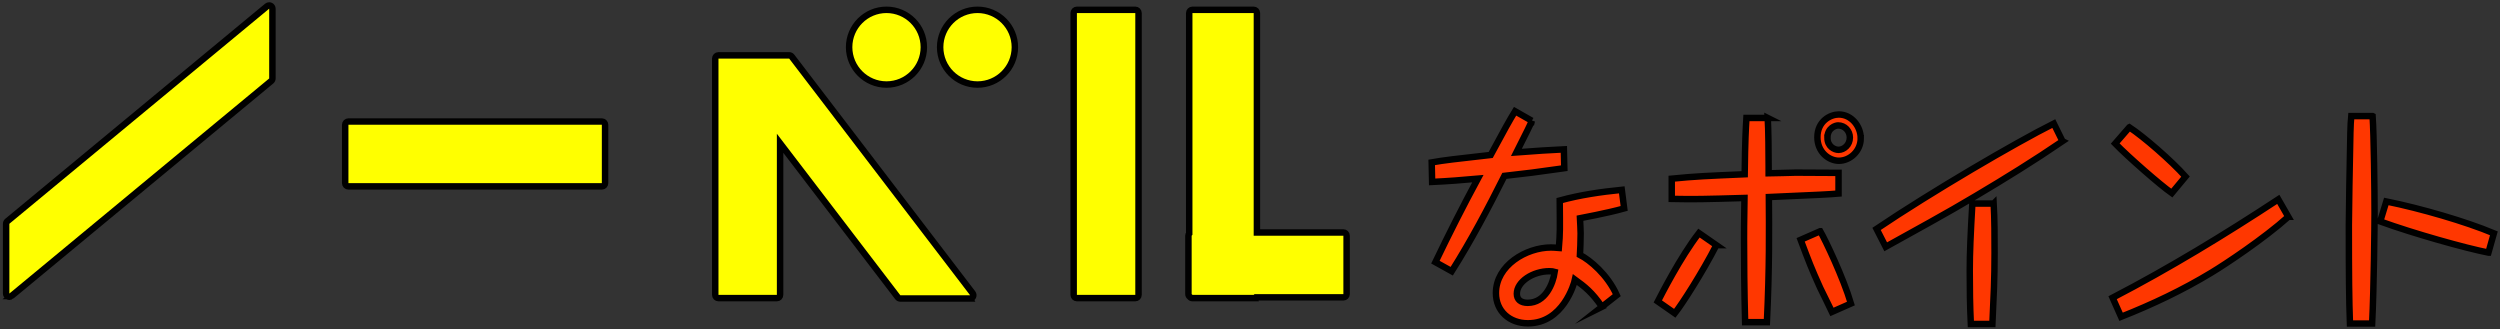
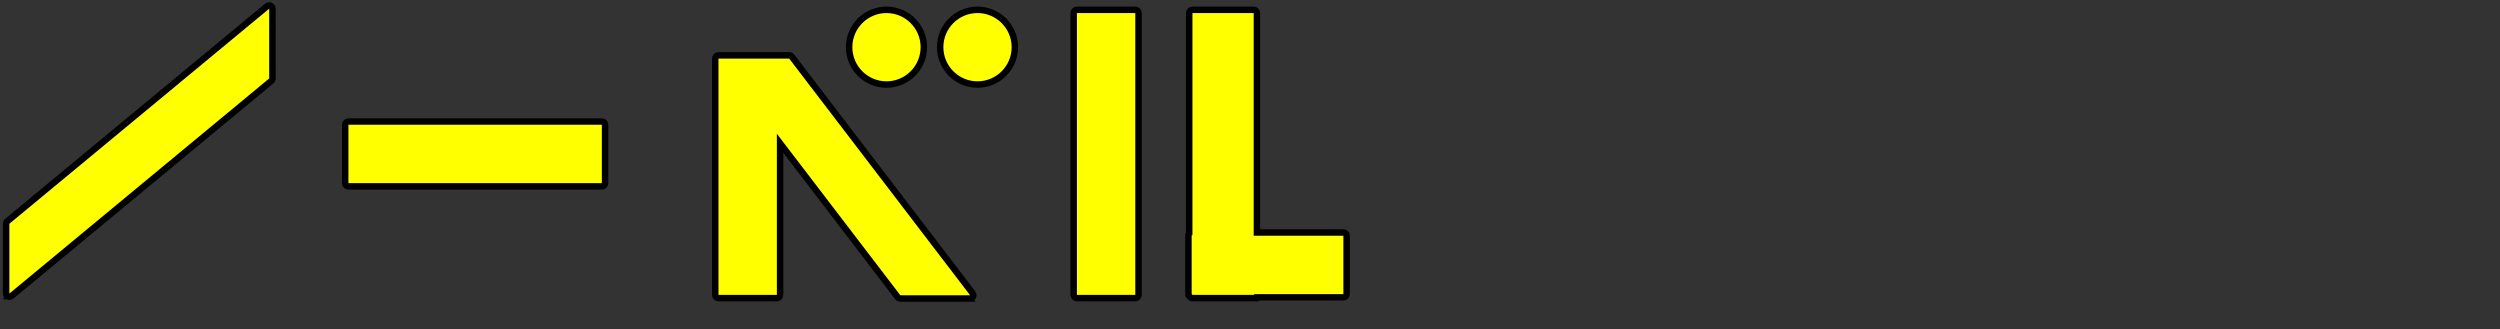
<svg xmlns="http://www.w3.org/2000/svg" width="387" height="51" viewBox="0 0 387 51">
  <rect x="0" y="0" width="387" height="51" fill="#333333" stroke="none" />
  <defs>
    <style>.cls-1{fill:#ff0;}.cls-1,.cls-2{stroke:#000;stroke-miterlimit:10;}.cls-2{fill:#ff3700;}</style>
  </defs>
-   <path class="cls-2" d="m237.131,18.694c-.472,1.116-.539,1.188-2.393,4.896,3.742-.288,4.618-.324,7.348-.468l.067,2.916c-4.517.647-5.764.791-9.269,1.188-2.528,5.039-5.157,10.007-8.157,14.758l-2.528-1.403c2.09-4.355,4.281-8.675,6.573-12.923-2.359.216-4.719.396-7.079.504l-.067-3.023c2.056-.36,3.438-.504,9.135-1.151,2.157-3.996,2.932-5.399,3.775-6.768l2.595,1.476Zm10.854,28.797c-1.551-2.268-2.697-3.132-4.18-4.212-.135.648-1.854,6.768-7.281,6.768-2.832,0-4.955-1.872-4.955-4.68,0-4.283,4.686-7.055,8.528-7.055.371,0,.742.035,1.213.071.203-2.375.169-2.879.135-7.343,3.135-.864,6.371-1.332,9.606-1.656l.371,2.88c-2.697.756-6.674,1.476-6.843,1.512.034.685.101,1.872.101,2.376,0,.936-.067,2.808-.101,3.312,1.551.792,4.281,3.06,5.697,6.228l-2.292,1.8Zm-8.124-5.508c-2.562,0-5.056,1.62-5.056,3.492,0,.899.607,1.403,1.686,1.403,2.73,0,3.91-2.951,4.18-4.787-.27-.072-.405-.108-.809-.108Zm25.833-4.031c-2.157,4.212-5.326,9.143-6.438,10.547l-2.629-1.836c.506-.972,3.472-6.839,6.371-10.583l2.697,1.872Zm7.955-19.689c.101,1.764.135,5.651.135,7.559v1.008c.674,0,3.607-.107,4.18-.107.27,0,5.562.036,6.64.036v3.203c-1.752.145-2.663.18-10.786.54.034,4.932.101,10.871-.303,19.365h-3.371c-.135-4.859-.168-9.502-.168-12.958,0-1.368,0-1.728.067-6.263-6.236.18-7.82.216-11.258.144v-3.132c3.641-.359,5.427-.432,11.292-.684.067-5.508.168-6.911.27-8.711h3.303Zm8.124,17.529c.809,1.404,3.573,7.199,4.752,11.195l-2.933,1.296c-.27-.612-1.584-3.168-1.82-3.708-1.382-3.06-1.753-4.031-3.034-7.451l3.034-1.332Zm6.269-14.397c0,2.052-1.719,3.491-3.371,3.491-1.584,0-3.337-1.368-3.337-3.636,0-2.52,2.022-3.527,3.303-3.527,2.022,0,3.404,1.872,3.404,3.672Zm-5.157-.072c0,1.332,1.045,1.872,1.719,1.872.843,0,1.753-.756,1.753-1.908,0-1.008-.775-1.872-1.82-1.872-.404,0-1.651.396-1.651,1.908Zm36.39.54c-4.382,2.987-8.865,5.759-13.415,8.459-4.382,2.628-9.809,5.579-13.955,7.883l-1.416-2.771c8.494-5.724,21.471-13.318,27.437-16.306l1.348,2.735Zm-10.651,9.646c.135,2.304.135,5.327.135,7.667,0,3.96-.135,6.623-.337,10.979h-3.337c-.135-2.735-.168-5.507-.168-8.242,0-2.772.135-5.724.404-10.403h3.303Zm45.605,2.052c-3.775,3.384-9.741,7.343-11.898,8.639-4.449,2.7-9.168,4.932-13.988,6.84l-1.314-2.952c8.797-4.571,17.325-9.755,25.651-15.226l1.55,2.699Zm-24.606-13.858c2.191,1.44,6.438,5.111,8.696,7.631l-2.124,2.556c-1.752-1.224-6.741-5.579-8.764-7.667l2.191-2.52Zm37.654-1.728c.202,2.808.303,11.807.303,15.01,0,1.764-.101,11.591-.371,17.099h-3.438c-.135-3.672-.168-7.523-.168-15.227,0-1.08.135-10.402.236-14.326.034-1.116.067-1.872.135-2.556h3.303Zm17.932,21.129c-3.506-.684-11.595-2.951-16.752-4.823l.944-3.096c5.326,1.08,12.269,3.096,16.651,4.932l-.842,2.987Z" />
  <path class="cls-1" d="m53.937,28.854c-.276,0-.5-.224-.5-.5v-9.04c0-.276.224-.5.5-.5h39.227c.276,0,.5.224.5.5v9.04c0,.276-.224.5-.5.5h-39.227Zm140.132,17.295c.125,0,.239-.046.327-.122h13.559c.276,0,.5-.224.5-.5v-9.04c0-.276-.224-.5-.5-.5h-13.385V2.019c0-.276-.224-.5-.5-.5h-9.479c-.276,0-.5.224-.5.5v34.142c-.076.088-.122.202-.122.327v9.04c0,.169.084.319.213.41.091.128.24.212.409.212h9.479Zm-18.325,0c.276,0,.5-.224.5-.5V2.019c0-.276-.224-.5-.5-.5h-9.039c-.276,0-.5.224-.5.5v43.63c0,.276.224.5.5.5h9.039ZM143.011,7.304c0-3.189-2.595-5.784-5.784-5.784s-5.784,2.595-5.784,5.784,2.595,5.784,5.784,5.784,5.784-2.595,5.784-5.784Zm14.091,0c0-3.189-2.595-5.784-5.784-5.784s-5.784,2.595-5.784,5.784,2.595,5.784,5.784,5.784,5.784-2.595,5.784-5.784ZM1.768,45.826L41.989,12.532c.115-.095.181-.236.181-.385V1.346c0-.194-.112-.37-.287-.453-.068-.032-.141-.047-.213-.047-.114,0-.228.039-.319.115L1.131,34.255c-.115.095-.181.236-.181.385v10.801c0,.194.112.37.287.453.068.032.141.047.213.047.114,0,.228-.039.319-.115Zm148.404.379c.19,0,.364-.108.448-.278s.064-.374-.051-.525l-28.01-36.64c-.095-.124-.241-.196-.397-.196h-10.943c-.276,0-.5.224-.5.5v36.583c0,.276.224.5.5.5h9.039c.276,0,.5-.224.5-.5v-23.468l18.216,23.829c.095.124.241.196.397.196h10.801Z" />
</svg>